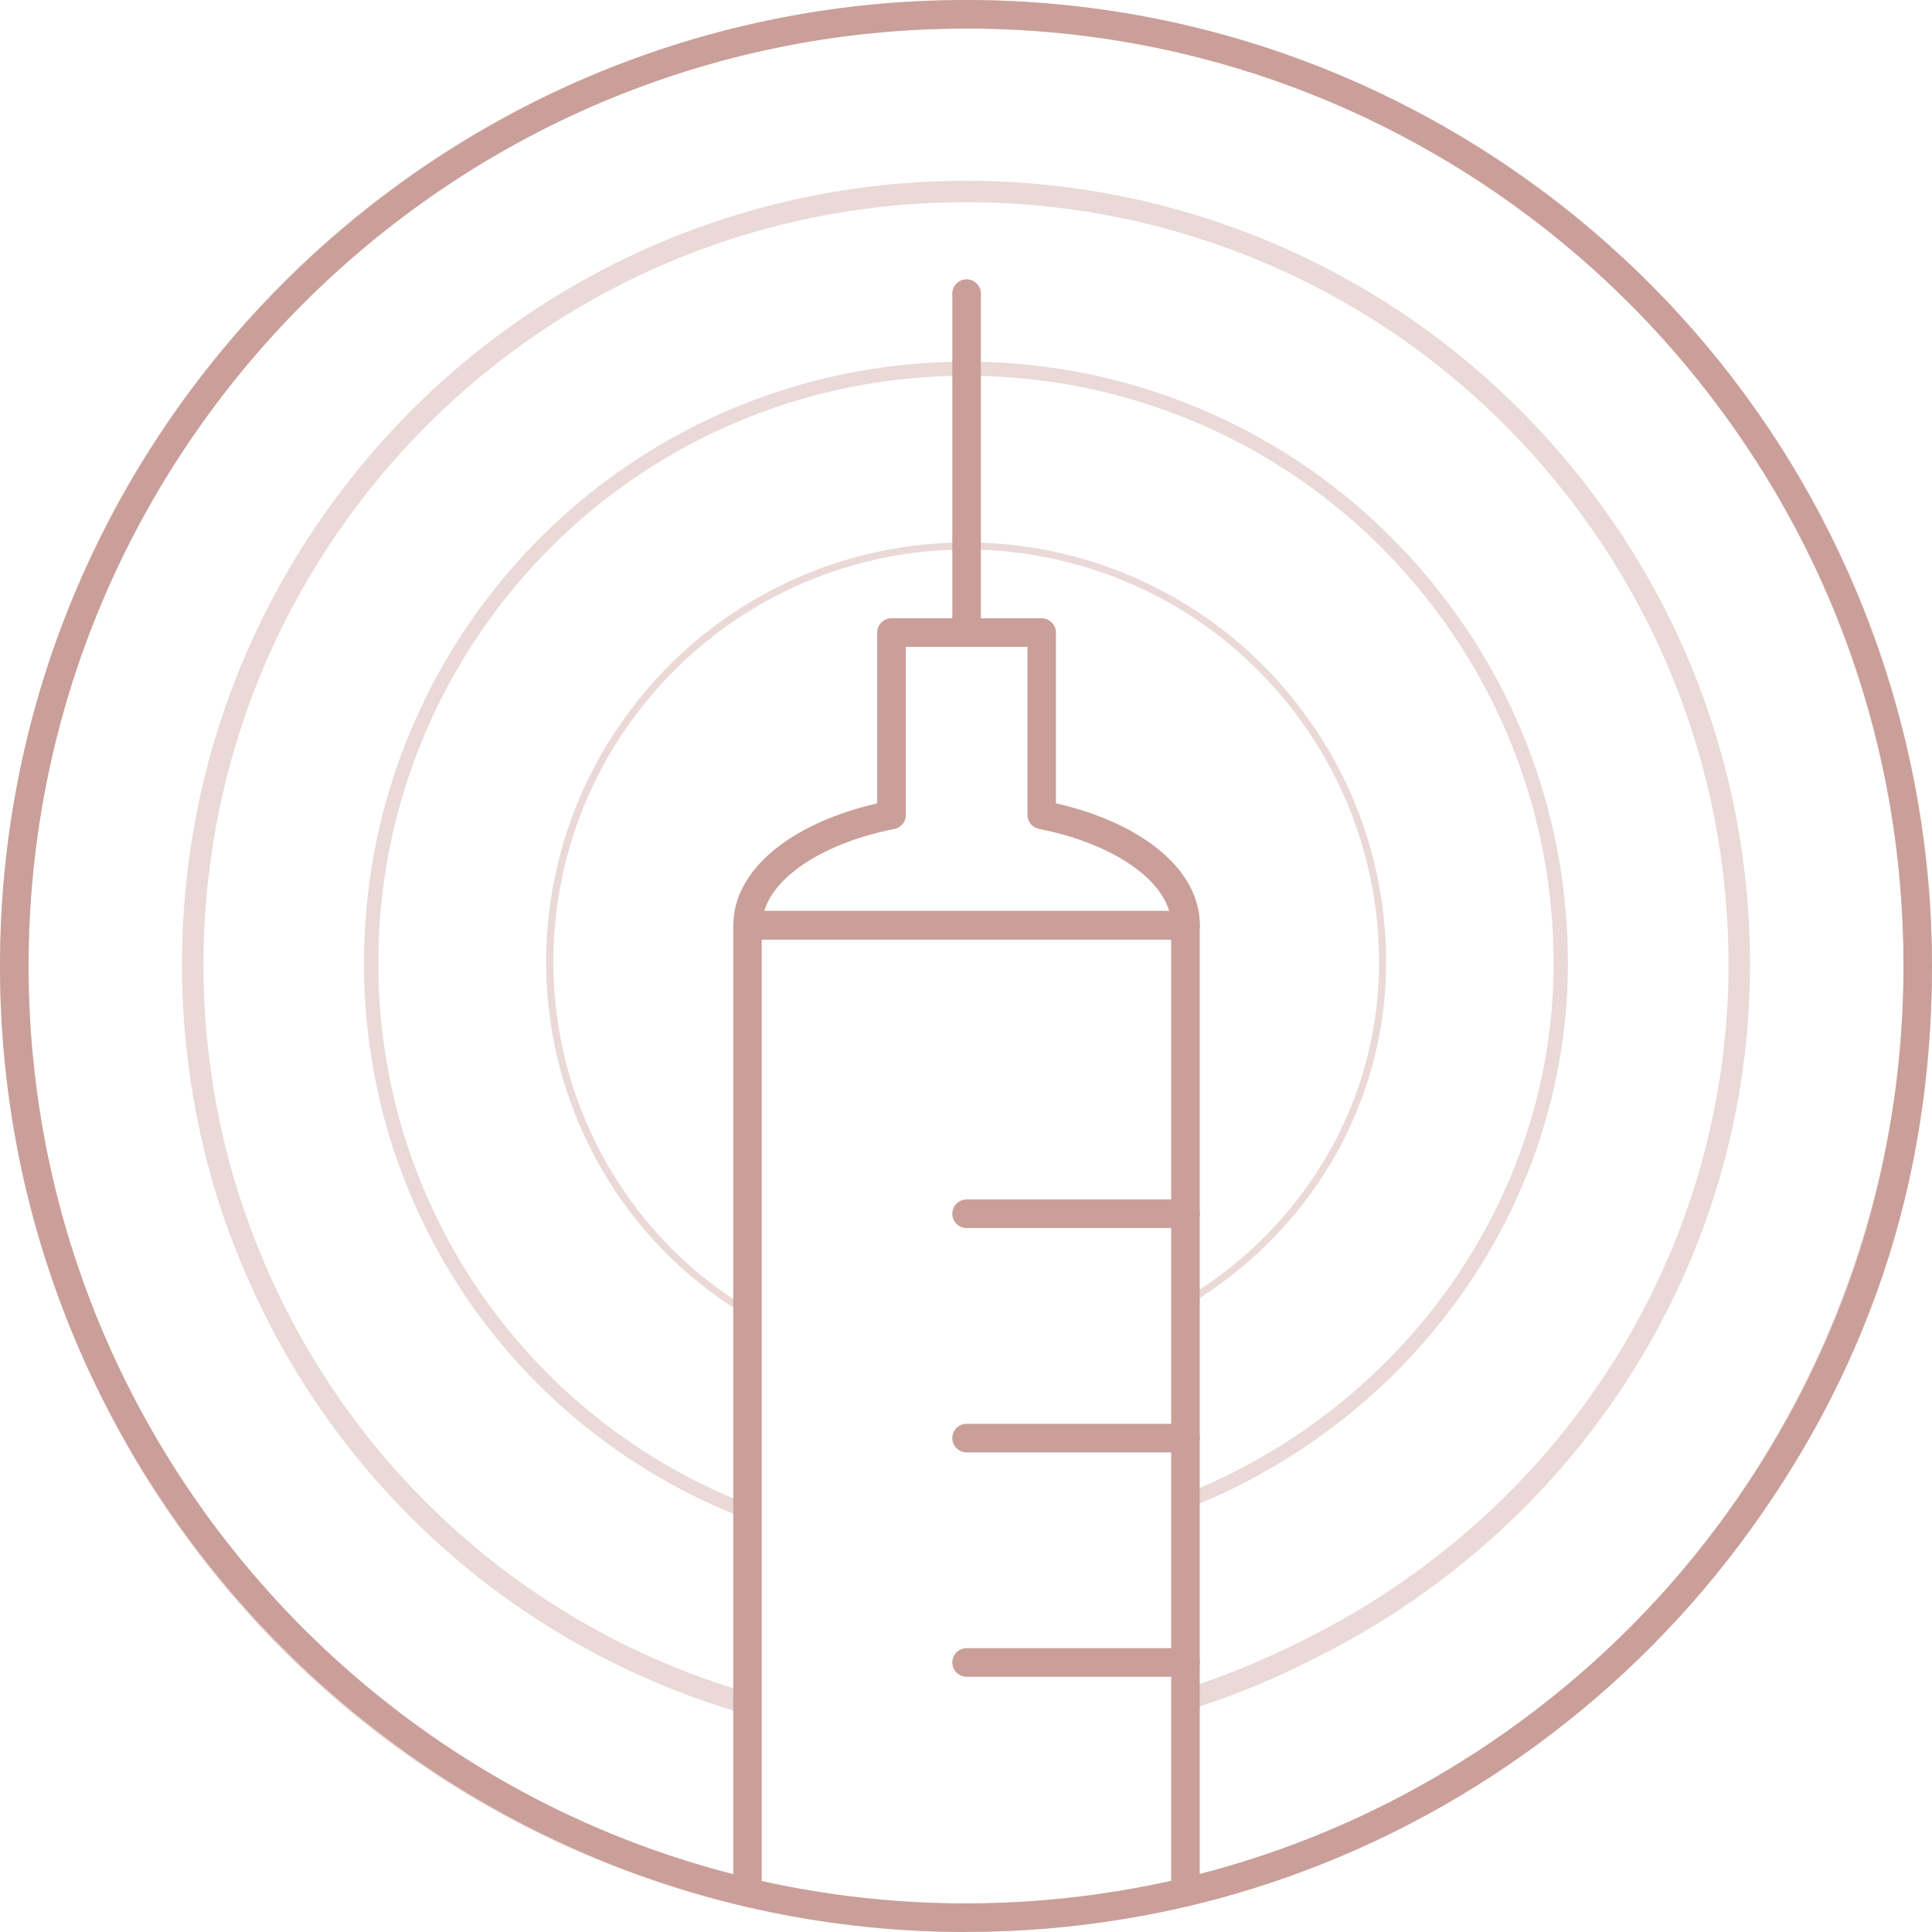
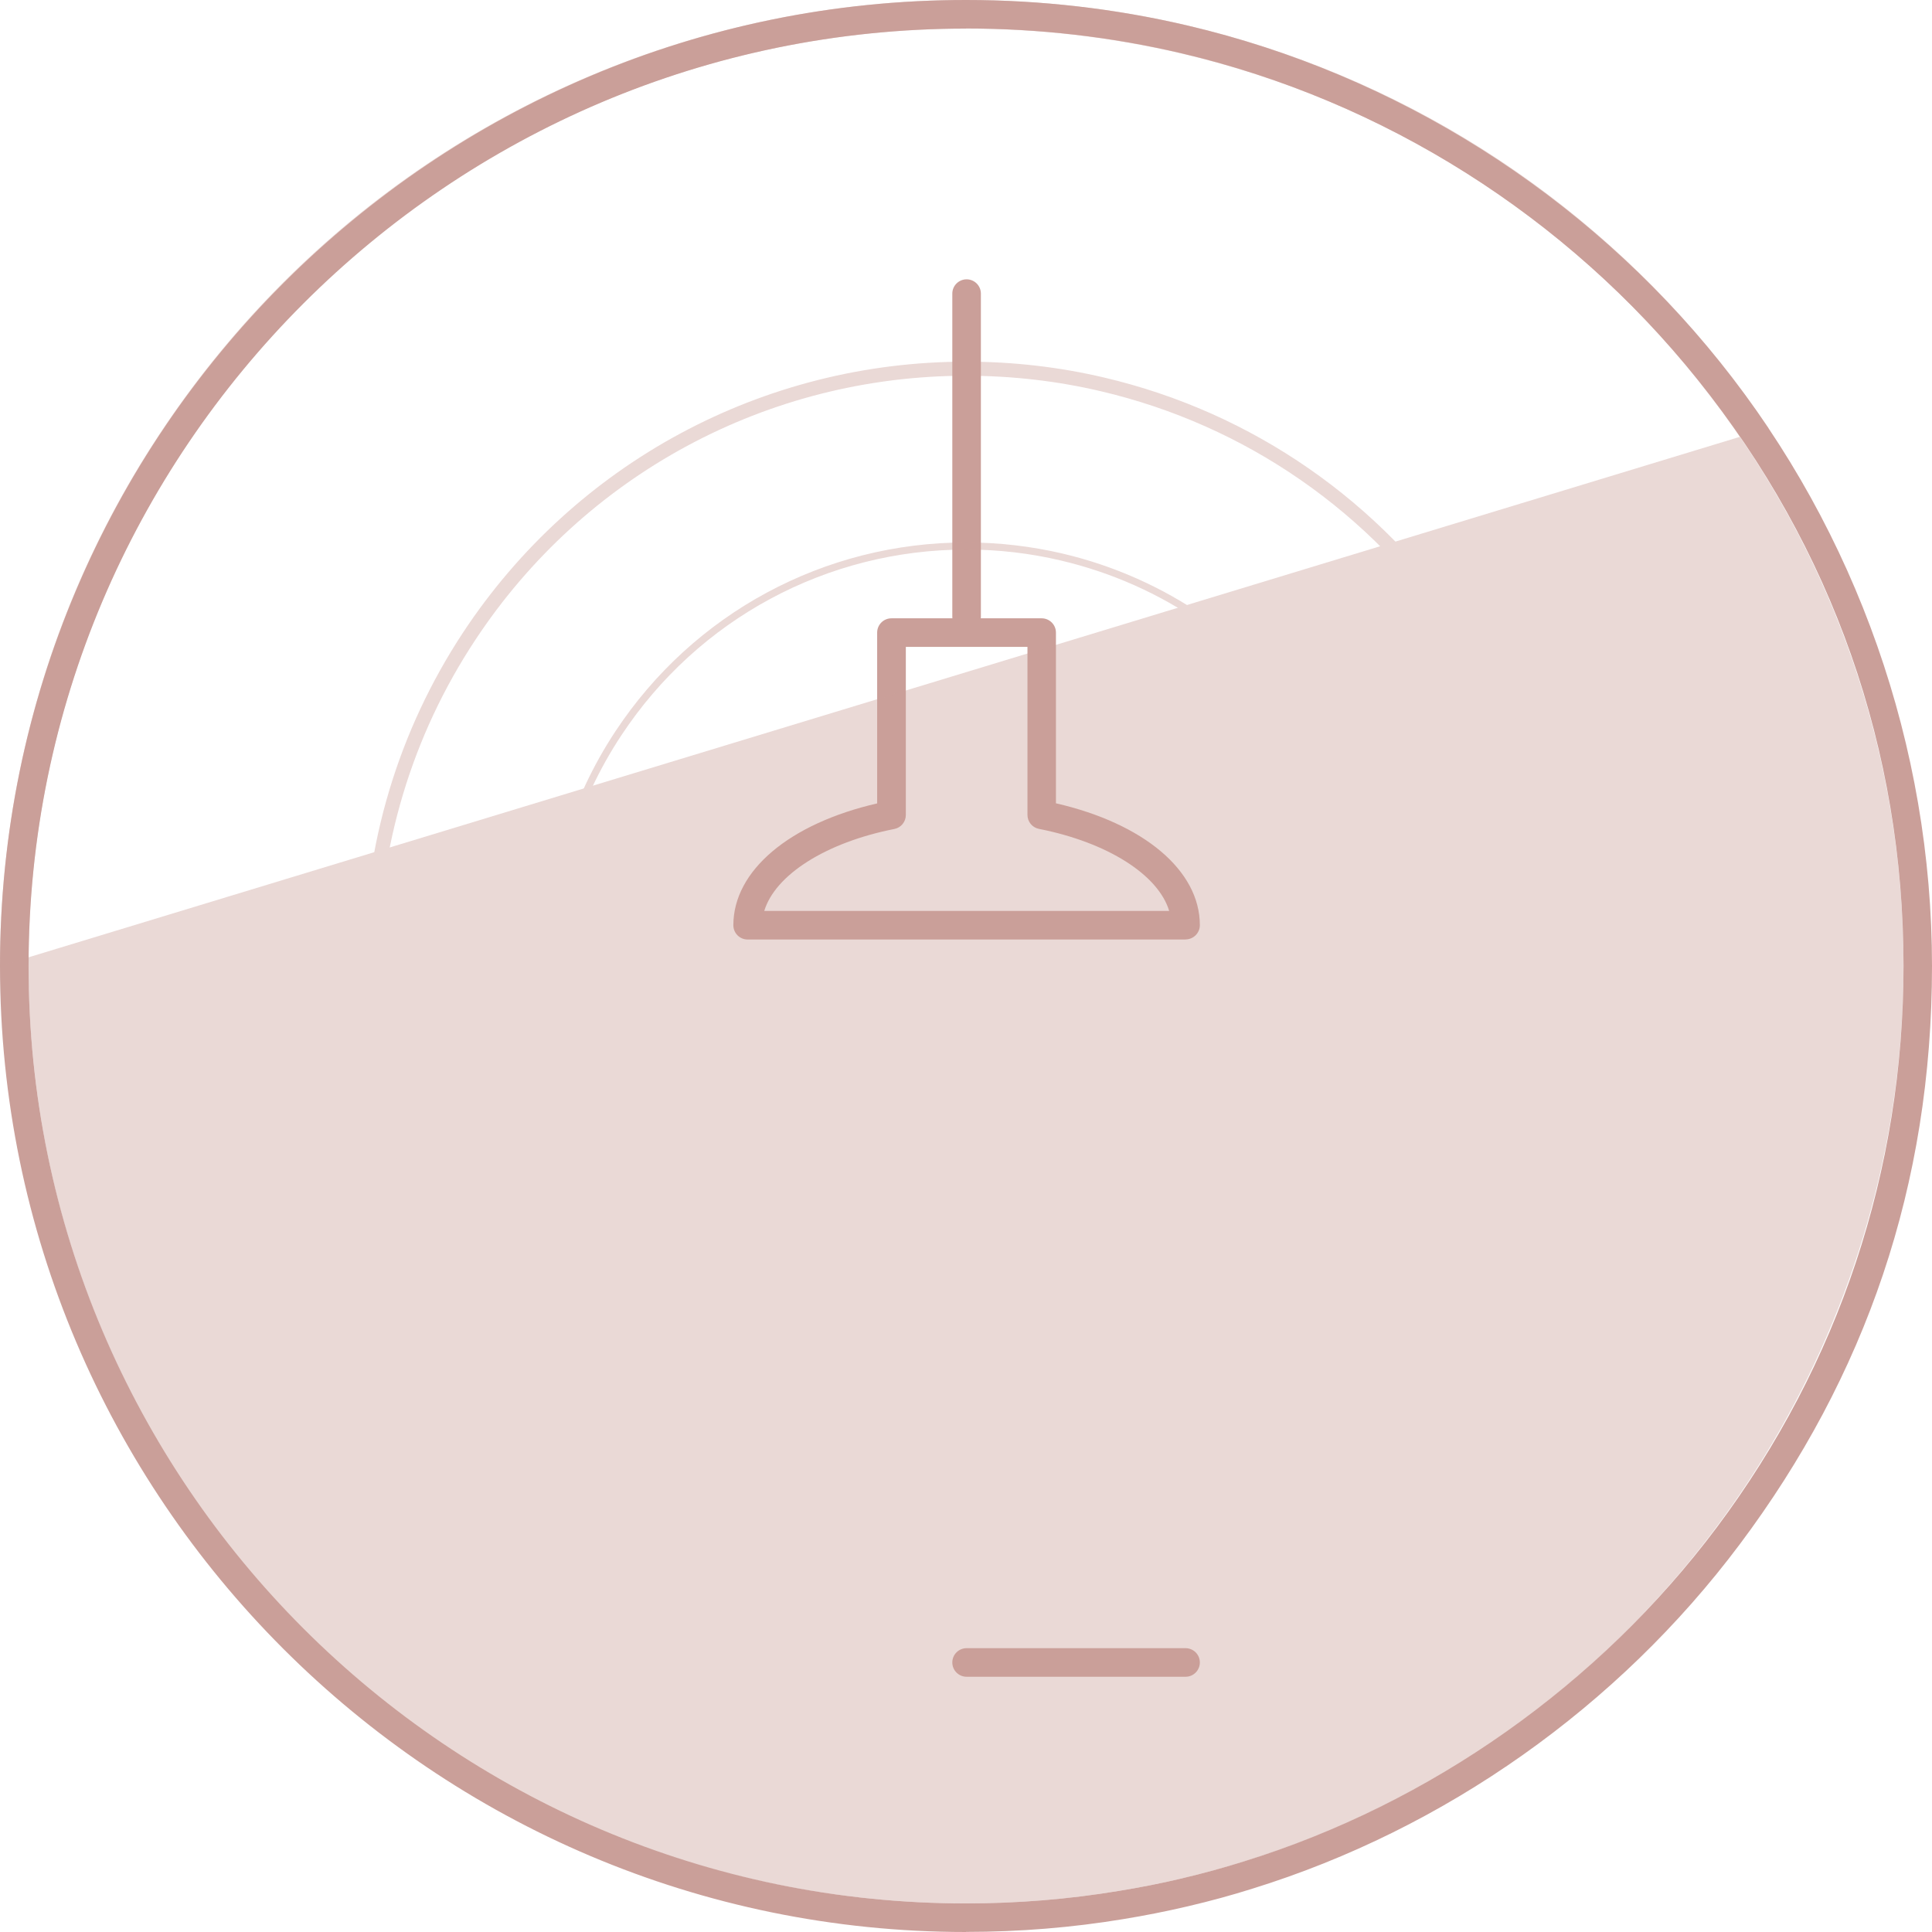
<svg xmlns="http://www.w3.org/2000/svg" id="Layer_2" data-name="Layer 2" viewBox="0 0 193.32 193.32">
  <defs>
    <style>      .cls-1 {        opacity: .4;      }      .cls-2 {        fill: #ca9f99;        stroke-width: 0px;      }    </style>
  </defs>
  <g id="Layer_1-2" data-name="Layer 1">
    <g>
      <g>
-         <path class="cls-2" d="M74.8,190.79c-.79,0-1.43-.64-1.43-1.43v-96.77c0-.79.64-1.43,1.43-1.43h43.82c.79,0,1.43.64,1.43,1.43v96.74c0,.79-.64,1.43-1.43,1.43s-1.43-.64-1.43-1.43v-95.31h-40.97v95.34c0,.79-.64,1.43-1.43,1.43Z" />
        <path class="cls-2" d="M118.63,94.01h-43.82c-.79,0-1.43-.64-1.43-1.43,0-5.46,5.61-10.17,14.39-12.19v-17.09c0-.79.64-1.43,1.43-1.43h15.03c.79,0,1.43.64,1.43,1.43v17.08c8.79,2.02,14.4,6.73,14.4,12.19,0,.79-.64,1.43-1.43,1.43ZM76.46,91.15h40.53c-1.08-3.6-6.14-6.85-13.03-8.21-.67-.13-1.15-.72-1.15-1.4v-16.81h-12.17v16.82c0,.68-.48,1.27-1.15,1.4-6.89,1.36-11.94,4.61-13.02,8.21Z" />
        <path class="cls-2" d="M118.63,167.78h-21.91c-.79,0-1.43-.64-1.43-1.43s.64-1.43,1.43-1.43h21.91c.79,0,1.43.64,1.43,1.43s-.64,1.43-1.43,1.43Z" />
-         <path class="cls-2" d="M118.63,145.33h-21.91c-.79,0-1.43-.64-1.43-1.43s.64-1.43,1.43-1.43h21.91c.79,0,1.43.64,1.43,1.43s-.64,1.43-1.43,1.43Z" />
-         <path class="cls-2" d="M118.63,122.88h-21.91c-.79,0-1.43-.64-1.43-1.43s.64-1.43,1.43-1.43h21.91c.79,0,1.43.64,1.43,1.43s-.64,1.43-1.43,1.43Z" />
        <path class="cls-2" d="M96.72,63.15c-.79,0-1.43-.64-1.43-1.43V29.38c0-.79.64-1.43,1.43-1.43s1.43.64,1.43,1.43v32.34c0,.79-.64,1.43-1.43,1.43Z" />
      </g>
      <path class="cls-2" d="M96.66,193.32C43.36,193.32,0,149.96,0,96.66S43.36,0,96.66,0C104.15,0,111.61.86,118.85,2.56c20.85,4.9,39.76,16.85,53.24,33.65,13.69,17.06,21.23,38.53,21.23,60.45s-6.65,41.07-19.24,57.87c-12.17,16.25-29.49,28.49-48.78,34.46-2.03.64-4.14,1.22-6.45,1.76-2.13.5-4.3.93-6.45,1.28-5.13.85-10.43,1.28-15.74,1.28ZM96.66,2.86C44.94,2.86,2.86,44.94,2.86,96.66s42.08,93.8,93.8,93.8c5.15,0,10.29-.42,15.28-1.25,2.09-.34,4.2-.75,6.26-1.24,2.24-.53,4.28-1.09,6.25-1.71,18.73-5.8,35.54-17.68,47.35-33.45,12.21-16.31,18.67-35.73,18.67-56.16,0-21.58-7.12-41.86-20.6-58.66-13.08-16.31-31.43-27.91-51.66-32.66-7.03-1.65-14.27-2.48-21.54-2.48Z" />
      <g class="cls-1">
-         <path class="cls-2" d="M176.96,42.84c-13.68-20.38-34.32-34.69-58.11-40.28-7.25-1.7-14.71-2.56-22.2-2.56C64.08,0,33.9,16.26,15.94,43.47,5.51,59.25,0,77.64,0,96.66c0,2.35.09,4.68.25,6.89.06.86.13,1.71.22,2.55.57,5.97,1.7,11.89,3.37,17.61.87,3,1.91,6.01,3.09,8.93,12,29.91,37.46,51.23,67.87,58.21,7.06,1.61,14.38,2.46,21.86,2.46,5.31,0,10.62-.43,15.74-1.29,2.09-.33,4.18-.74,6.23-1.23.08,0,.15-.03.23-.05,2.28-.53,4.45-1.13,6.45-1.76,7.08-2.19,13.94-5.22,20.38-9.02,29.38-17.32,47.63-49.24,47.63-83.32,0-19.26-5.65-37.87-16.35-53.81ZM118.63,187.87c-.14.04-.29.07-.43.1-2.06.49-4.16.9-6.26,1.24-4.98.83-10.12,1.25-15.28,1.25-7.49,0-14.81-.88-21.86-2.54-29.22-6.91-53.66-27.52-65.22-56.34-1.14-2.84-2.15-5.75-3-8.67-1.61-5.54-2.71-11.28-3.27-17.08-.09-.83-.16-1.65-.22-2.48-.15-2.16-.24-4.41-.24-6.69,0-18.46,5.35-36.3,15.47-51.6C35.76,18.63,65.04,2.86,96.66,2.86c7.27,0,14.51.84,21.54,2.49,23.08,5.43,43.11,19.31,56.4,39.1,10.38,15.46,15.87,33.51,15.87,52.21,0,33.06-17.71,64.04-46.23,80.86-6.24,3.68-12.89,6.62-19.78,8.75-1.81.57-3.76,1.1-5.82,1.6Z" />
-         <path class="cls-2" d="M161.83,52.86c-11.1-16.54-27.85-28.15-47.16-32.69-5.88-1.38-11.94-2.08-18.02-2.08-26.44,0-50.93,13.19-65.51,35.28-8.46,12.8-12.93,27.73-12.93,43.16,0,1.87.07,3.71.19,5.49.05.69.1,1.36.17,2.04.48,4.82,1.36,9.53,2.65,14.01.68,2.39,1.49,4.79,2.43,7.11,8.95,22.7,27.62,39.42,50.19,46.12,0-.7.17-1.42.47-2.08-21.87-6.54-39.98-22.79-48.67-44.83-.9-2.26-1.69-4.59-2.36-6.9-1.25-4.36-2.11-8.94-2.57-13.64-.07-.66-.12-1.31-.17-1.97-.12-1.73-.18-3.53-.18-5.35,0-15.01,4.35-29.52,12.58-41.98,14.18-21.49,38.01-34.32,63.72-34.32,5.91,0,11.81.68,17.52,2.02,18.78,4.42,35.06,15.71,45.87,31.81,8.45,12.58,12.91,27.26,12.91,42.47,0,13.9-3.89,27.24-10.9,38.75-7.02,11.51-17.17,21.2-29.68,27.83-4.69,2.48-9.14,4.39-13.55,5.79.27.67.39,1.4.34,2.13,4.62-1.44,9.3-3.42,14.21-6.03,25.74-13.63,41.73-39.86,41.73-68.47,0-15.64-4.59-30.74-13.27-43.67Z" />
+         <path class="cls-2" d="M176.96,42.84c-13.68-20.38-34.32-34.69-58.11-40.28-7.25-1.7-14.71-2.56-22.2-2.56C64.08,0,33.9,16.26,15.94,43.47,5.51,59.25,0,77.64,0,96.66ZM118.63,187.87c-.14.04-.29.07-.43.1-2.06.49-4.16.9-6.26,1.24-4.98.83-10.12,1.25-15.28,1.25-7.49,0-14.81-.88-21.86-2.54-29.22-6.91-53.66-27.52-65.22-56.34-1.14-2.84-2.15-5.75-3-8.67-1.61-5.54-2.71-11.28-3.27-17.08-.09-.83-.16-1.65-.22-2.48-.15-2.16-.24-4.41-.24-6.69,0-18.46,5.35-36.3,15.47-51.6C35.76,18.63,65.04,2.86,96.66,2.86c7.27,0,14.51.84,21.54,2.49,23.08,5.43,43.11,19.31,56.4,39.1,10.38,15.46,15.87,33.51,15.87,52.21,0,33.06-17.71,64.04-46.23,80.86-6.24,3.68-12.89,6.62-19.78,8.75-1.81.57-3.76,1.1-5.82,1.6Z" />
        <path class="cls-2" d="M146.7,62.88c-8.53-12.7-21.39-21.62-36.21-25.1-4.5-1.06-9.13-1.59-13.78-1.59h-.06c-20.3,0-39.1,10.12-50.3,27.08-6.49,9.84-9.93,21.29-9.93,33.15,0,1.39.05,2.77.14,4.09.03.51.08,1.02.12,1.52.34,3.57.99,7.09,1.92,10.42.49,1.78,1.08,3.56,1.75,5.29,6.06,15.82,18.47,28,33.67,33.99.07-.47.2-.93.4-1.37-14.77-5.86-26.84-17.74-32.73-33.14-.66-1.69-1.23-3.43-1.71-5.16-.9-3.26-1.54-6.69-1.87-10.17-.05-.5-.1-.99-.12-1.49-.1-1.29-.14-2.63-.14-3.99,0-11.57,3.36-22.76,9.7-32.36,10.92-16.56,29.28-26.45,49.1-26.45h.06c4.54,0,9.07.52,13.45,1.55,14.48,3.4,27.03,12.1,35.36,24.51,6.5,9.69,9.94,21.01,9.94,32.74,0,22.4-13.71,42.92-34.94,52.29-.61.27-1.25.54-1.89.82-.02,0-.05.02-.07.03.21.44.35.9.41,1.37.73-.31,1.44-.61,2.12-.91,21.75-9.6,35.8-30.64,35.8-53.6,0-12.01-3.52-23.61-10.19-33.54Z" />
        <path class="cls-2" d="M131.57,72.9c-5.95-8.87-14.92-15.08-25.25-17.51-3.13-.73-6.35-1.11-9.6-1.11h-.06c-14.16,0-27.27,7.07-35.08,18.9-4.53,6.86-6.93,14.86-6.93,23.12,0,.9.03,1.82.09,2.69.02.33.05.66.08.99.21,2.34.61,4.64,1.19,6.84.3,1.17.68,2.33,1.09,3.48,3.27,9.05,9.45,16.44,17.31,21.18.07-.22.16-.44.27-.66-7.68-4.67-13.7-11.92-16.9-20.77-.41-1.11-.77-2.27-1.07-3.41-.57-2.16-.96-4.42-1.17-6.71-.03-.33-.06-.66-.08-.98-.06-.87-.09-1.75-.09-2.65,0-8.12,2.35-15.99,6.81-22.73,7.68-11.63,20.57-18.58,34.49-18.58h.06c3.19,0,6.36.37,9.44,1.1,10.16,2.39,18.98,8.5,24.83,17.22,4.57,6.81,6.99,14.76,6.99,23,0,8.75-2.94,16.96-8.09,23.62-3.02,3.93-6.8,7.31-11.2,9.96.07.24.12.49.14.74,12.19-7.28,19.86-20.08,19.86-34.32,0-8.38-2.46-16.47-7.11-23.4Z" />
      </g>
    </g>
  </g>
</svg>